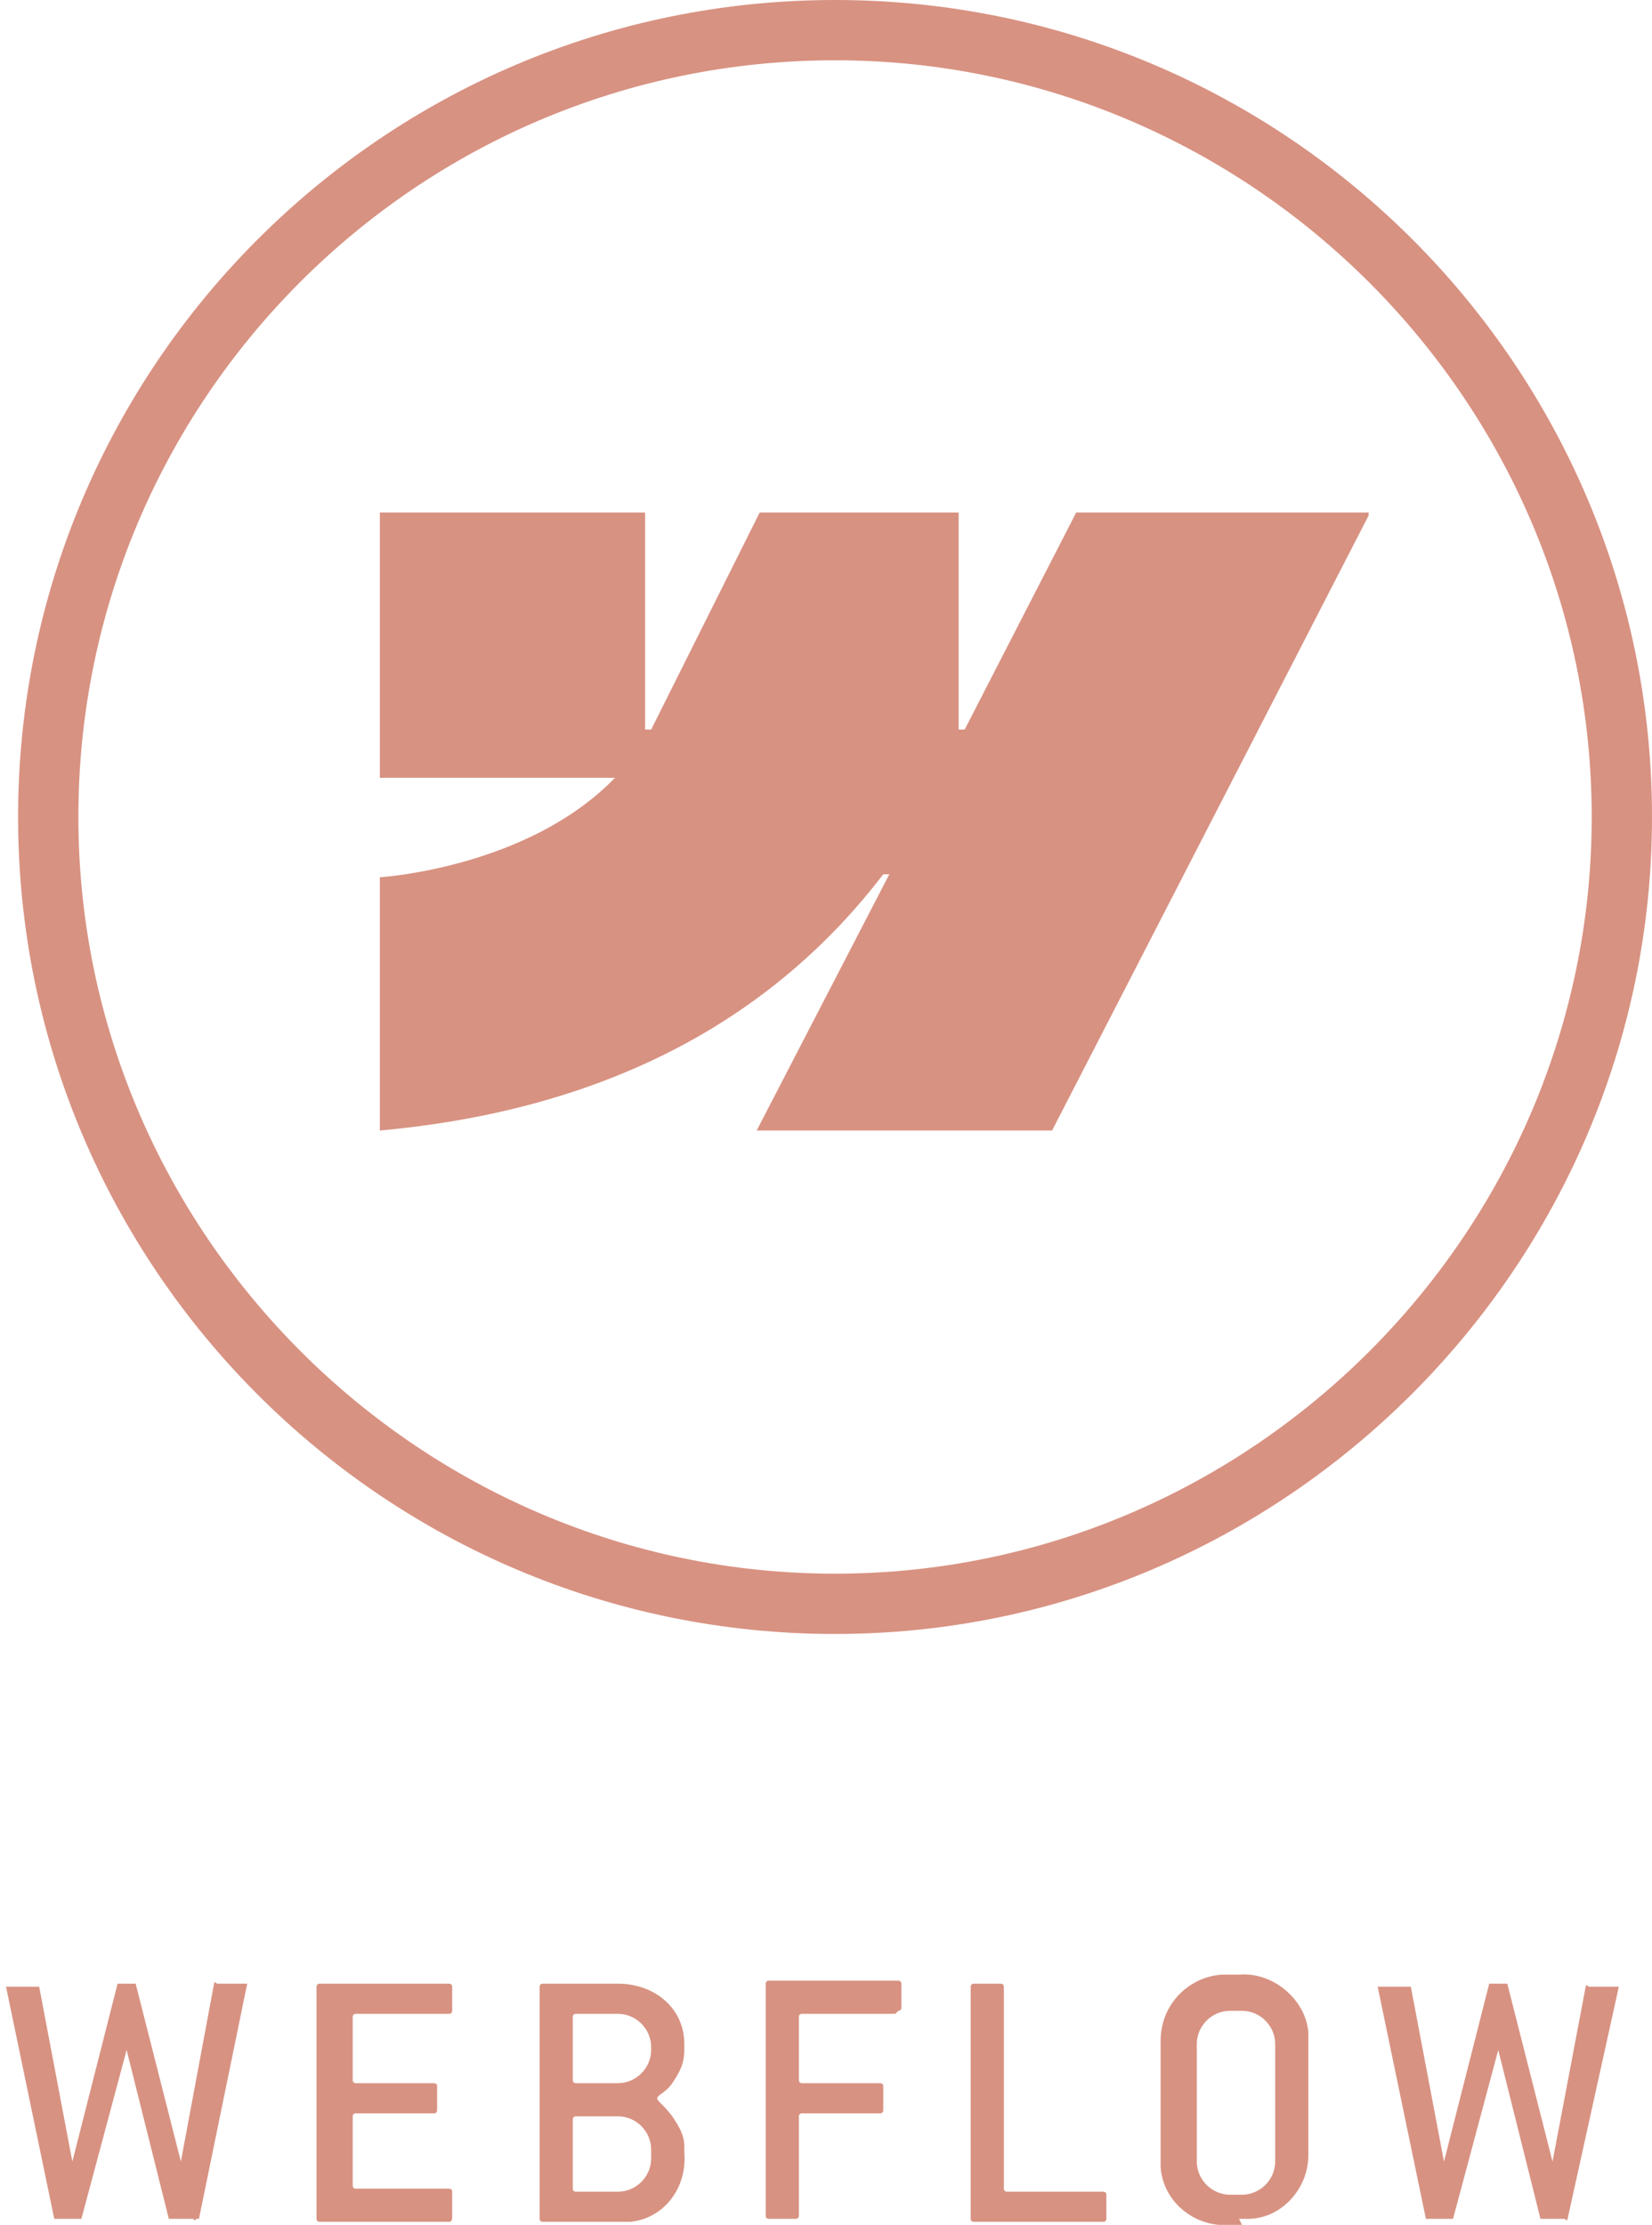
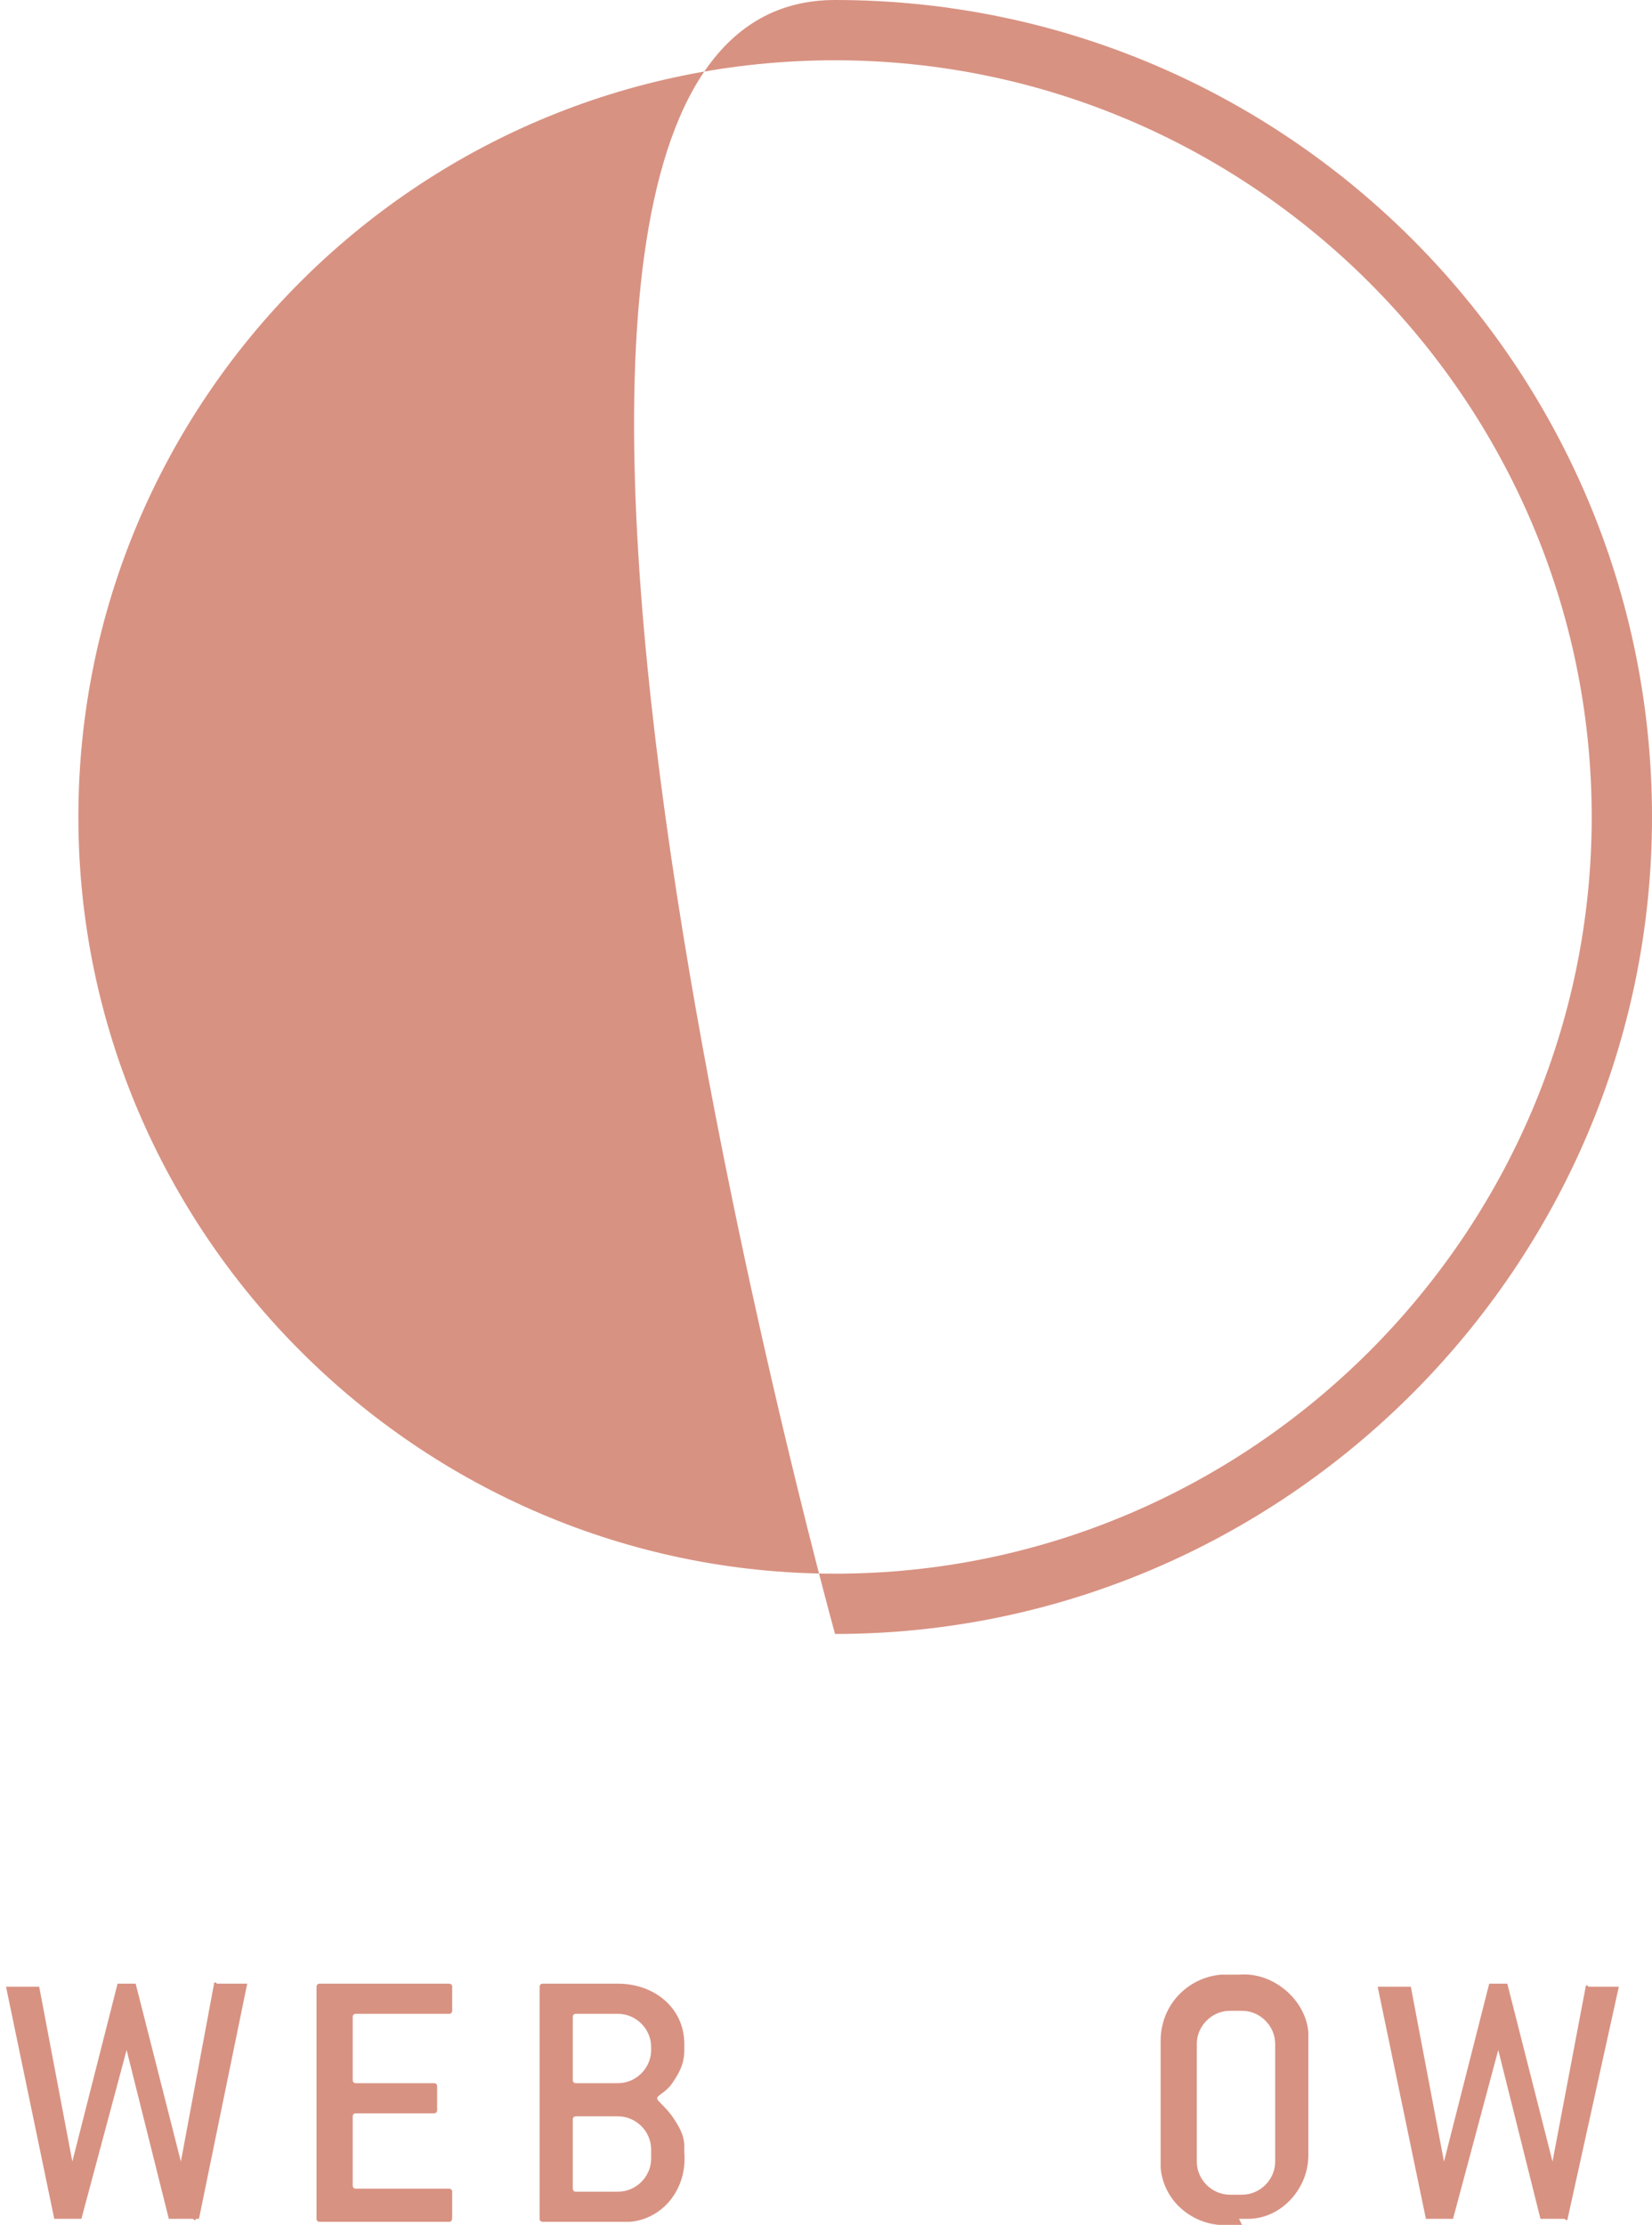
<svg xmlns="http://www.w3.org/2000/svg" id="Layer_1" version="1.1" viewBox="0 0 54.8 73.8">
  <defs>
    <style>
      .st0, .st1 {
        fill: #d89282;
      }

      .st1 {
        fill-rule: evenodd;
      }
    </style>
  </defs>
  <g id="Layer_2">
    <g id="Layer_1-2">
      <path class="st0" d="M6.5,73.6c0,0,0,.1-.1,0h-.7c0,0-.1,0-.1,0l-1.4-5.6-1.5,5.6c0,0,0,0-.1,0h-.7c0,0-.1,0-.1,0l-1.6-7.7h0s0,0,.1,0h.9c0,0,.1,0,.1,0l1.1,5.8,1.5-5.9c0,0,0,0,.1,0h.4c0,0,.1,0,.1,0,0,0,0,0,0,0l1.5,5.9,1.1-5.9c0,0,0-.1.1,0h.9c0,0,.1,0,.1,0s0,0,0,0l-1.6,7.8Z" />
      <path class="st0" d="M14.9,73.7h-4.3c0,0-.1,0-.1-.1v-7.7c0,0,0-.1.1-.1h4.3c0,0,.1,0,.1.1,0,0,0,0,0,0v.8c0,0,0,.1-.1.1h-3.1c0,0-.1,0-.1.1v2.1c0,0,0,.1.1.1h2.6c0,0,.1,0,.1.1v.8c0,0,0,.1-.1.1h-2.6c0,0-.1,0-.1.1v2.3c0,0,0,.1.1.1h3.1c0,0,.1,0,.1.1,0,0,0,0,0,0v.8c0,.1,0,.2-.1.2Z" />
      <path class="st0" d="M20.5,73.7h-2.5c0,0-.1,0-.1-.1v-7.7c0,0,0-.1.1-.1h2.5c1.2,0,2.2.8,2.2,2,0,0,0,.2,0,.2h0c0,.5-.2.8-.4,1.1-.2.3-.5.4-.5.5s.2.2.5.6c.2.3.4.6.4,1v.2c.1,1.2-.7,2.2-1.8,2.3-.1,0-.3,0-.4,0ZM21.6,67.9c0-.6-.5-1.1-1.1-1.1,0,0,0,0,0,0h-1.4c0,0-.1,0-.1.1v2.1c0,0,0,.1.1.1h1.4c.6,0,1.1-.5,1.1-1.1h0ZM21.6,71.3c0-.6-.5-1.1-1.1-1.1h-1.4c0,0-.1,0-.1.1v2.3c0,0,0,.1.1.1h1.4c.6,0,1.1-.5,1.1-1.1v-.2Z" />
-       <path class="st0" d="M29.7,66.8h-3.1c0,0-.1,0-.1.1v2.1c0,0,0,.1.1.1h2.6c0,0,.1,0,.1.1v.8c0,0,0,.1-.1.1h-2.6c0,0-.1,0-.1.1v3.3c0,0,0,.1-.1.1h-.9c0,0-.1,0-.1-.1v-7.7c0,0,0-.1.1-.1h4.3c0,0,.1,0,.1.1,0,0,0,0,0,0v.8c0,0,0,.1-.1.1Z" />
-       <path class="st0" d="M36.6,73.7h-4.3c0,0-.1,0-.1-.1v-7.7c0,0,0-.1.1-.1h.9c0,0,.1,0,.1.1,0,0,0,0,0,0v6.7c0,0,0,.1.1.1h3.2c0,0,.1,0,.1.1,0,0,0,0,0,0v.8c0,0,0,.1-.1.1Z" />
      <path class="st0" d="M41.2,73.8h-.4c-1.1.1-2.2-.7-2.3-1.9,0,0,0-.2,0-.3v-3.9c0-1.2.9-2.1,2-2.2,0,0,.2,0,.2,0h.4c1.1-.1,2.2.8,2.3,1.9,0,0,0,.2,0,.2v3.9c0,1.1-.9,2.1-2,2.1,0,0-.2,0-.3,0ZM42.3,67.8c0-.6-.5-1.1-1.1-1.1,0,0,0,0,0,0h-.4c-.6,0-1.1.5-1.1,1.1v3.9c0,.6.5,1.1,1.1,1.1h.4c.6,0,1.1-.5,1.1-1.1,0,0,0,0,0,0v-3.9Z" />
      <path class="st0" d="M52,73.6c0,0,0,.1-.1,0h-.7c0,0-.1,0-.1,0l-1.4-5.6-1.5,5.6c0,0,0,0-.1,0h-.7c0,0-.1,0-.1,0l-1.6-7.7h0s0,0,.1,0h.9c0,0,.1,0,.1,0l1.1,5.8,1.5-5.9c0,0,0,0,.1,0h.4c0,0,.1,0,.1,0,0,0,0,0,0,0l1.5,5.9,1.1-5.8c0,0,0-.1.1,0h.9c0,0,.1,0,.1,0s0,0,0,0l-1.7,7.7Z" />
-       <path class="st0" d="M27.7,54.2C12.7,54.2.6,42,.6,27.1S12.7,0,27.7,0s27.1,12.2,27.1,27.1-12.2,27.1-27.1,27.1ZM27.7,2C13.8,2,2.6,13.3,2.6,27.1s11.3,25.1,25.1,25.1,25.1-11.3,25.1-25.1S41.5,2,27.7,2Z" />
+       <path class="st0" d="M27.7,54.2S12.7,0,27.7,0s27.1,12.2,27.1,27.1-12.2,27.1-27.1,27.1ZM27.7,2C13.8,2,2.6,13.3,2.6,27.1s11.3,25.1,25.1,25.1,25.1-11.3,25.1-25.1S41.5,2,27.7,2Z" />
    </g>
  </g>
-   <path class="st1" d="M45.4,17.1l-10.5,20.4h-9.8l4.4-8.5h-.2c-3.6,4.7-9,7.8-16.7,8.5v-8.4s4.9-.3,7.8-3.3h-7.8v-8.8h8.8v7.2h.2l3.6-7.2h6.6v7.2h.2l3.7-7.2h9.7Z" />
</svg>